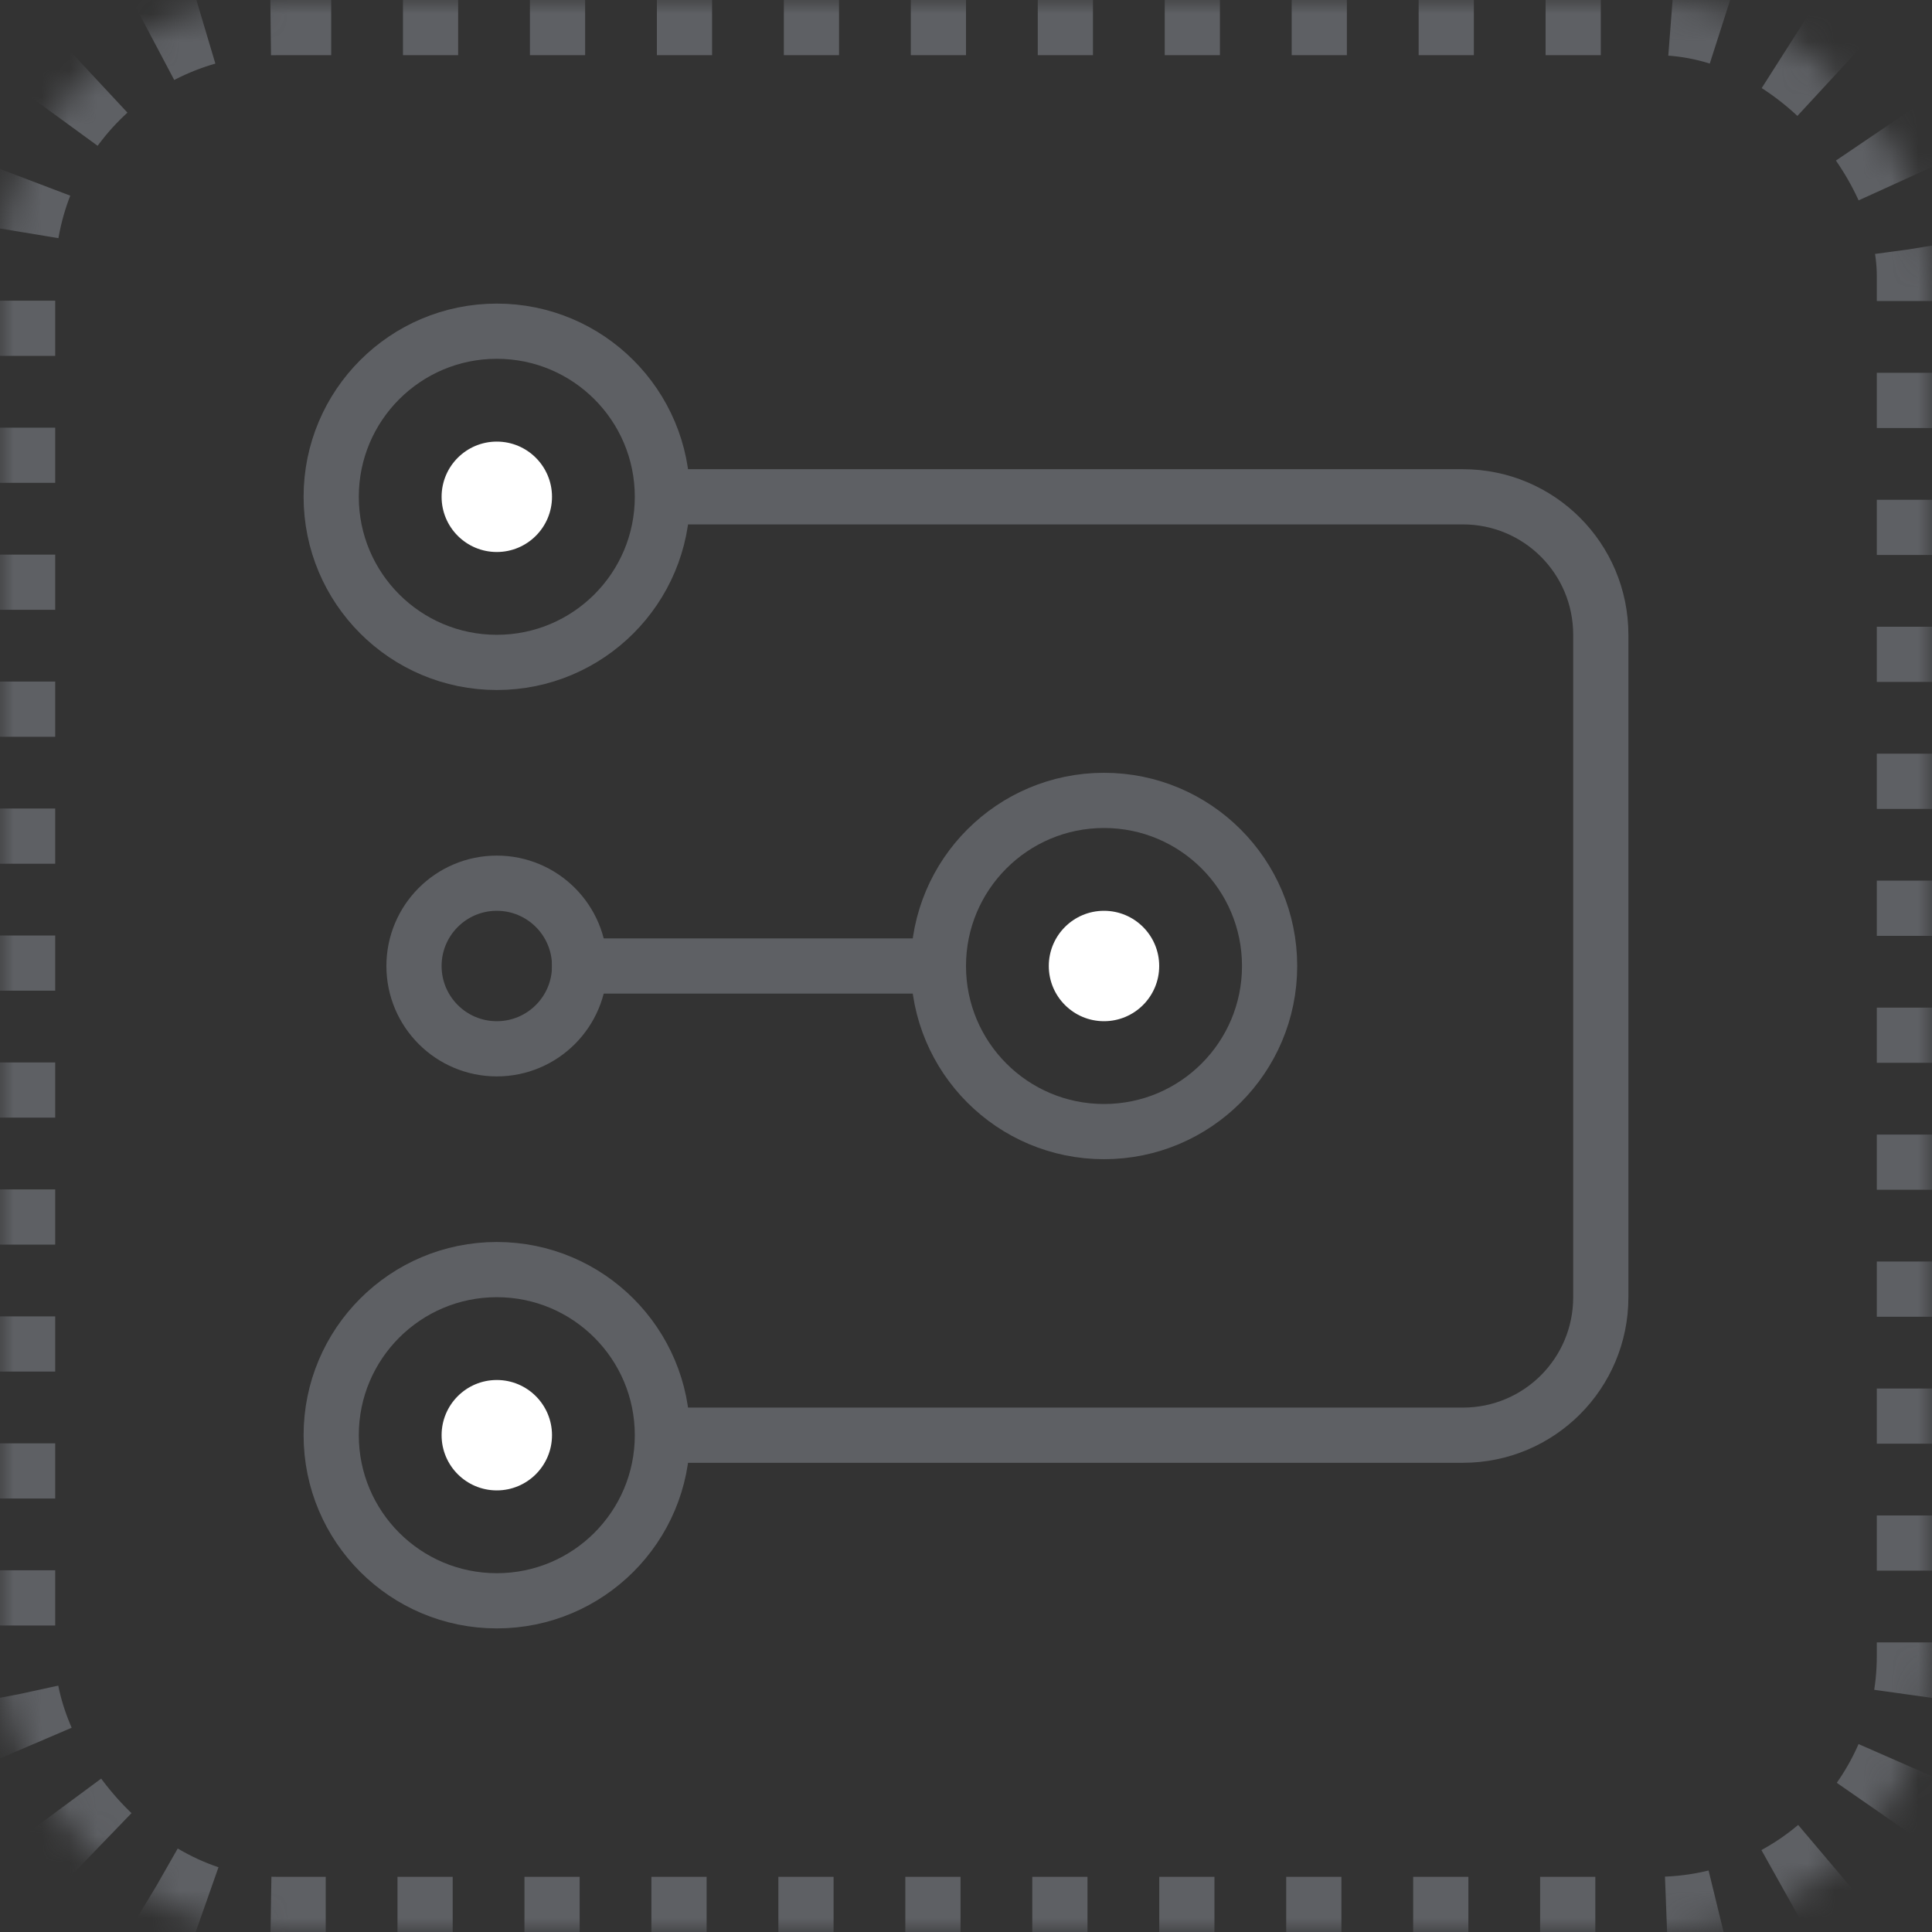
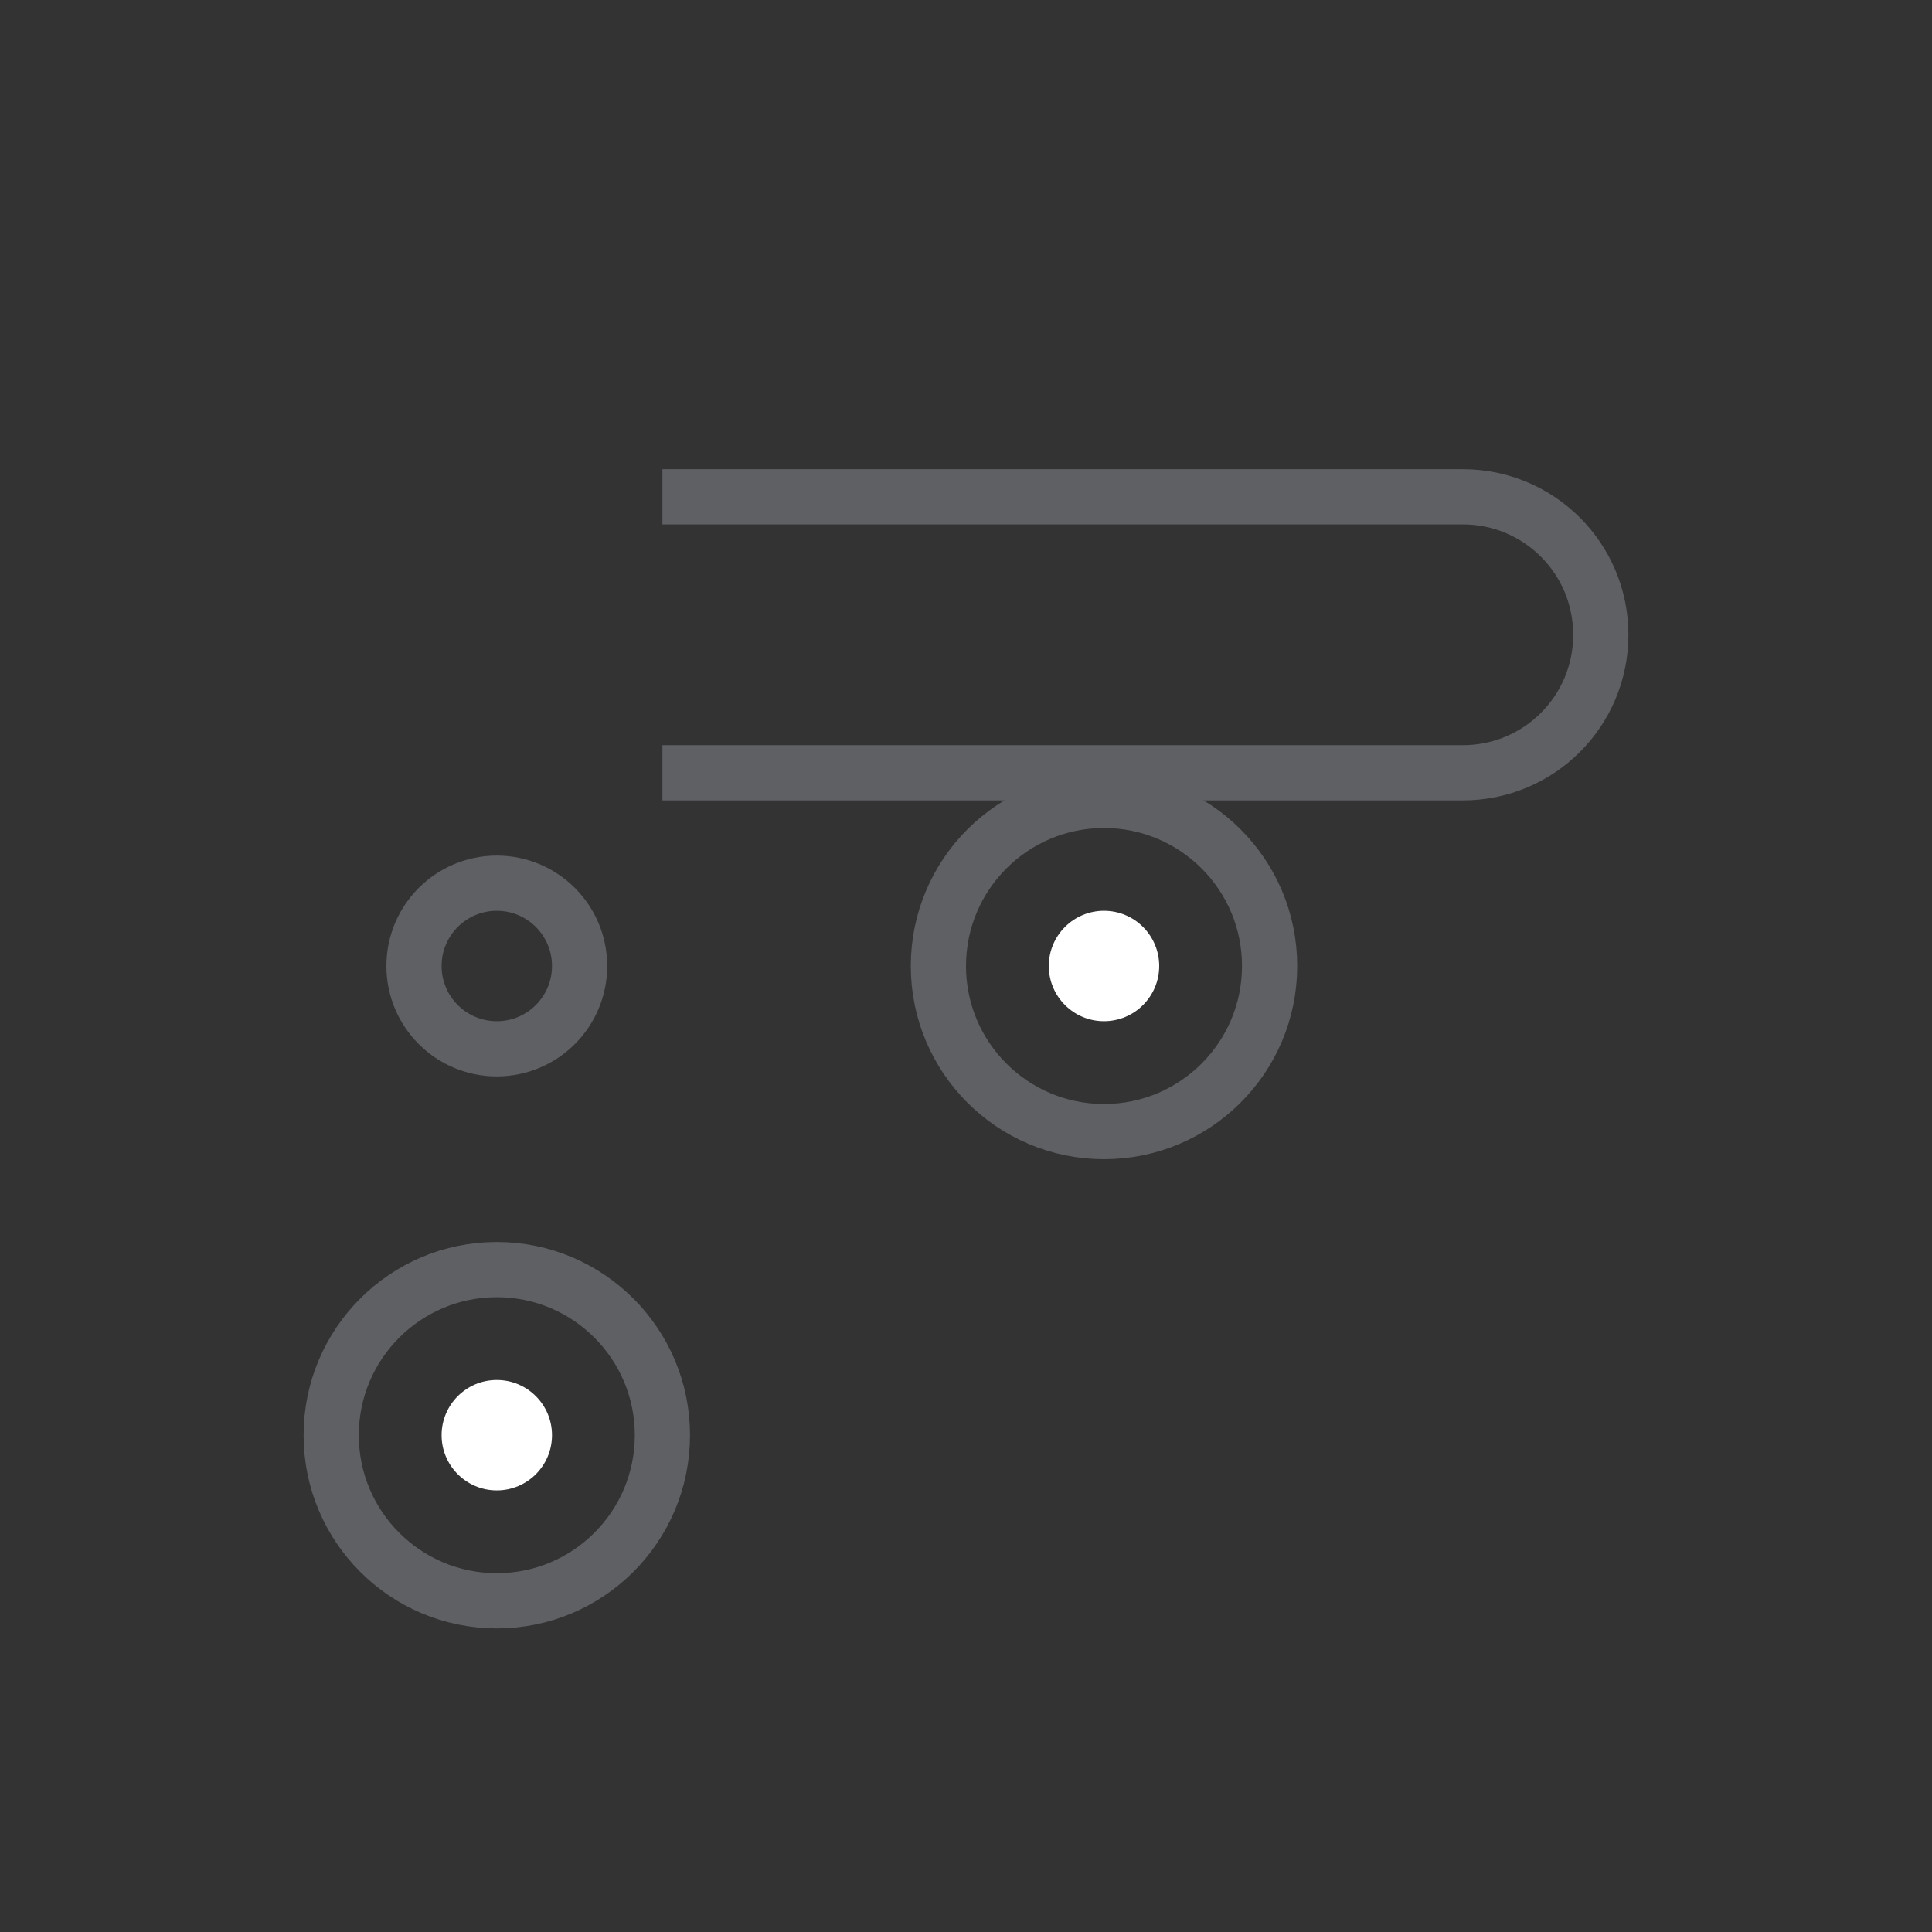
<svg xmlns="http://www.w3.org/2000/svg" xmlns:xlink="http://www.w3.org/1999/xlink" width="70" height="70" viewBox="0 0 70 70">
  <rect x="0" y="0" width="70" height="70" fill="#333333" stroke="none" />
  <title>Artboard</title>
  <defs>
-     <rect id="a" width="70" height="70" rx="10" />
    <mask id="b" x="0" y="0" width="70" height="70" fill="#fff">
      <use xlink:href="#a" />
    </mask>
  </defs>
  <g fill="none" fill-rule="evenodd">
    <g stroke="#5E6064">
      <use mask="url(#b)" stroke-width="4" stroke-dasharray="2,2.6" xlink:href="#a" />
-       <path d="M24 18h29c2.762 0 5 2.23 5 5v24c0 2.762-2.23 5-5 5H24" stroke-width="2" />
-       <path d="M21 35h12" stroke-width="2" stroke-linecap="square" />
+       <path d="M24 18h29c2.762 0 5 2.23 5 5c0 2.762-2.23 5-5 5H24" stroke-width="2" />
      <circle stroke-width="2" cx="18" cy="35" r="3" />
      <circle stroke-width="2" cx="40" cy="35" r="6" />
-       <circle stroke-width="2" cx="18" cy="18" r="6" />
      <circle stroke-width="2" cx="18" cy="52" r="6" />
    </g>
    <g transform="translate(16 16)" fill="#FFF">
      <circle cx="24" cy="19" r="2" />
-       <circle cx="2" cy="2" r="2" />
      <circle cx="2" cy="36" r="2" />
    </g>
  </g>
</svg>